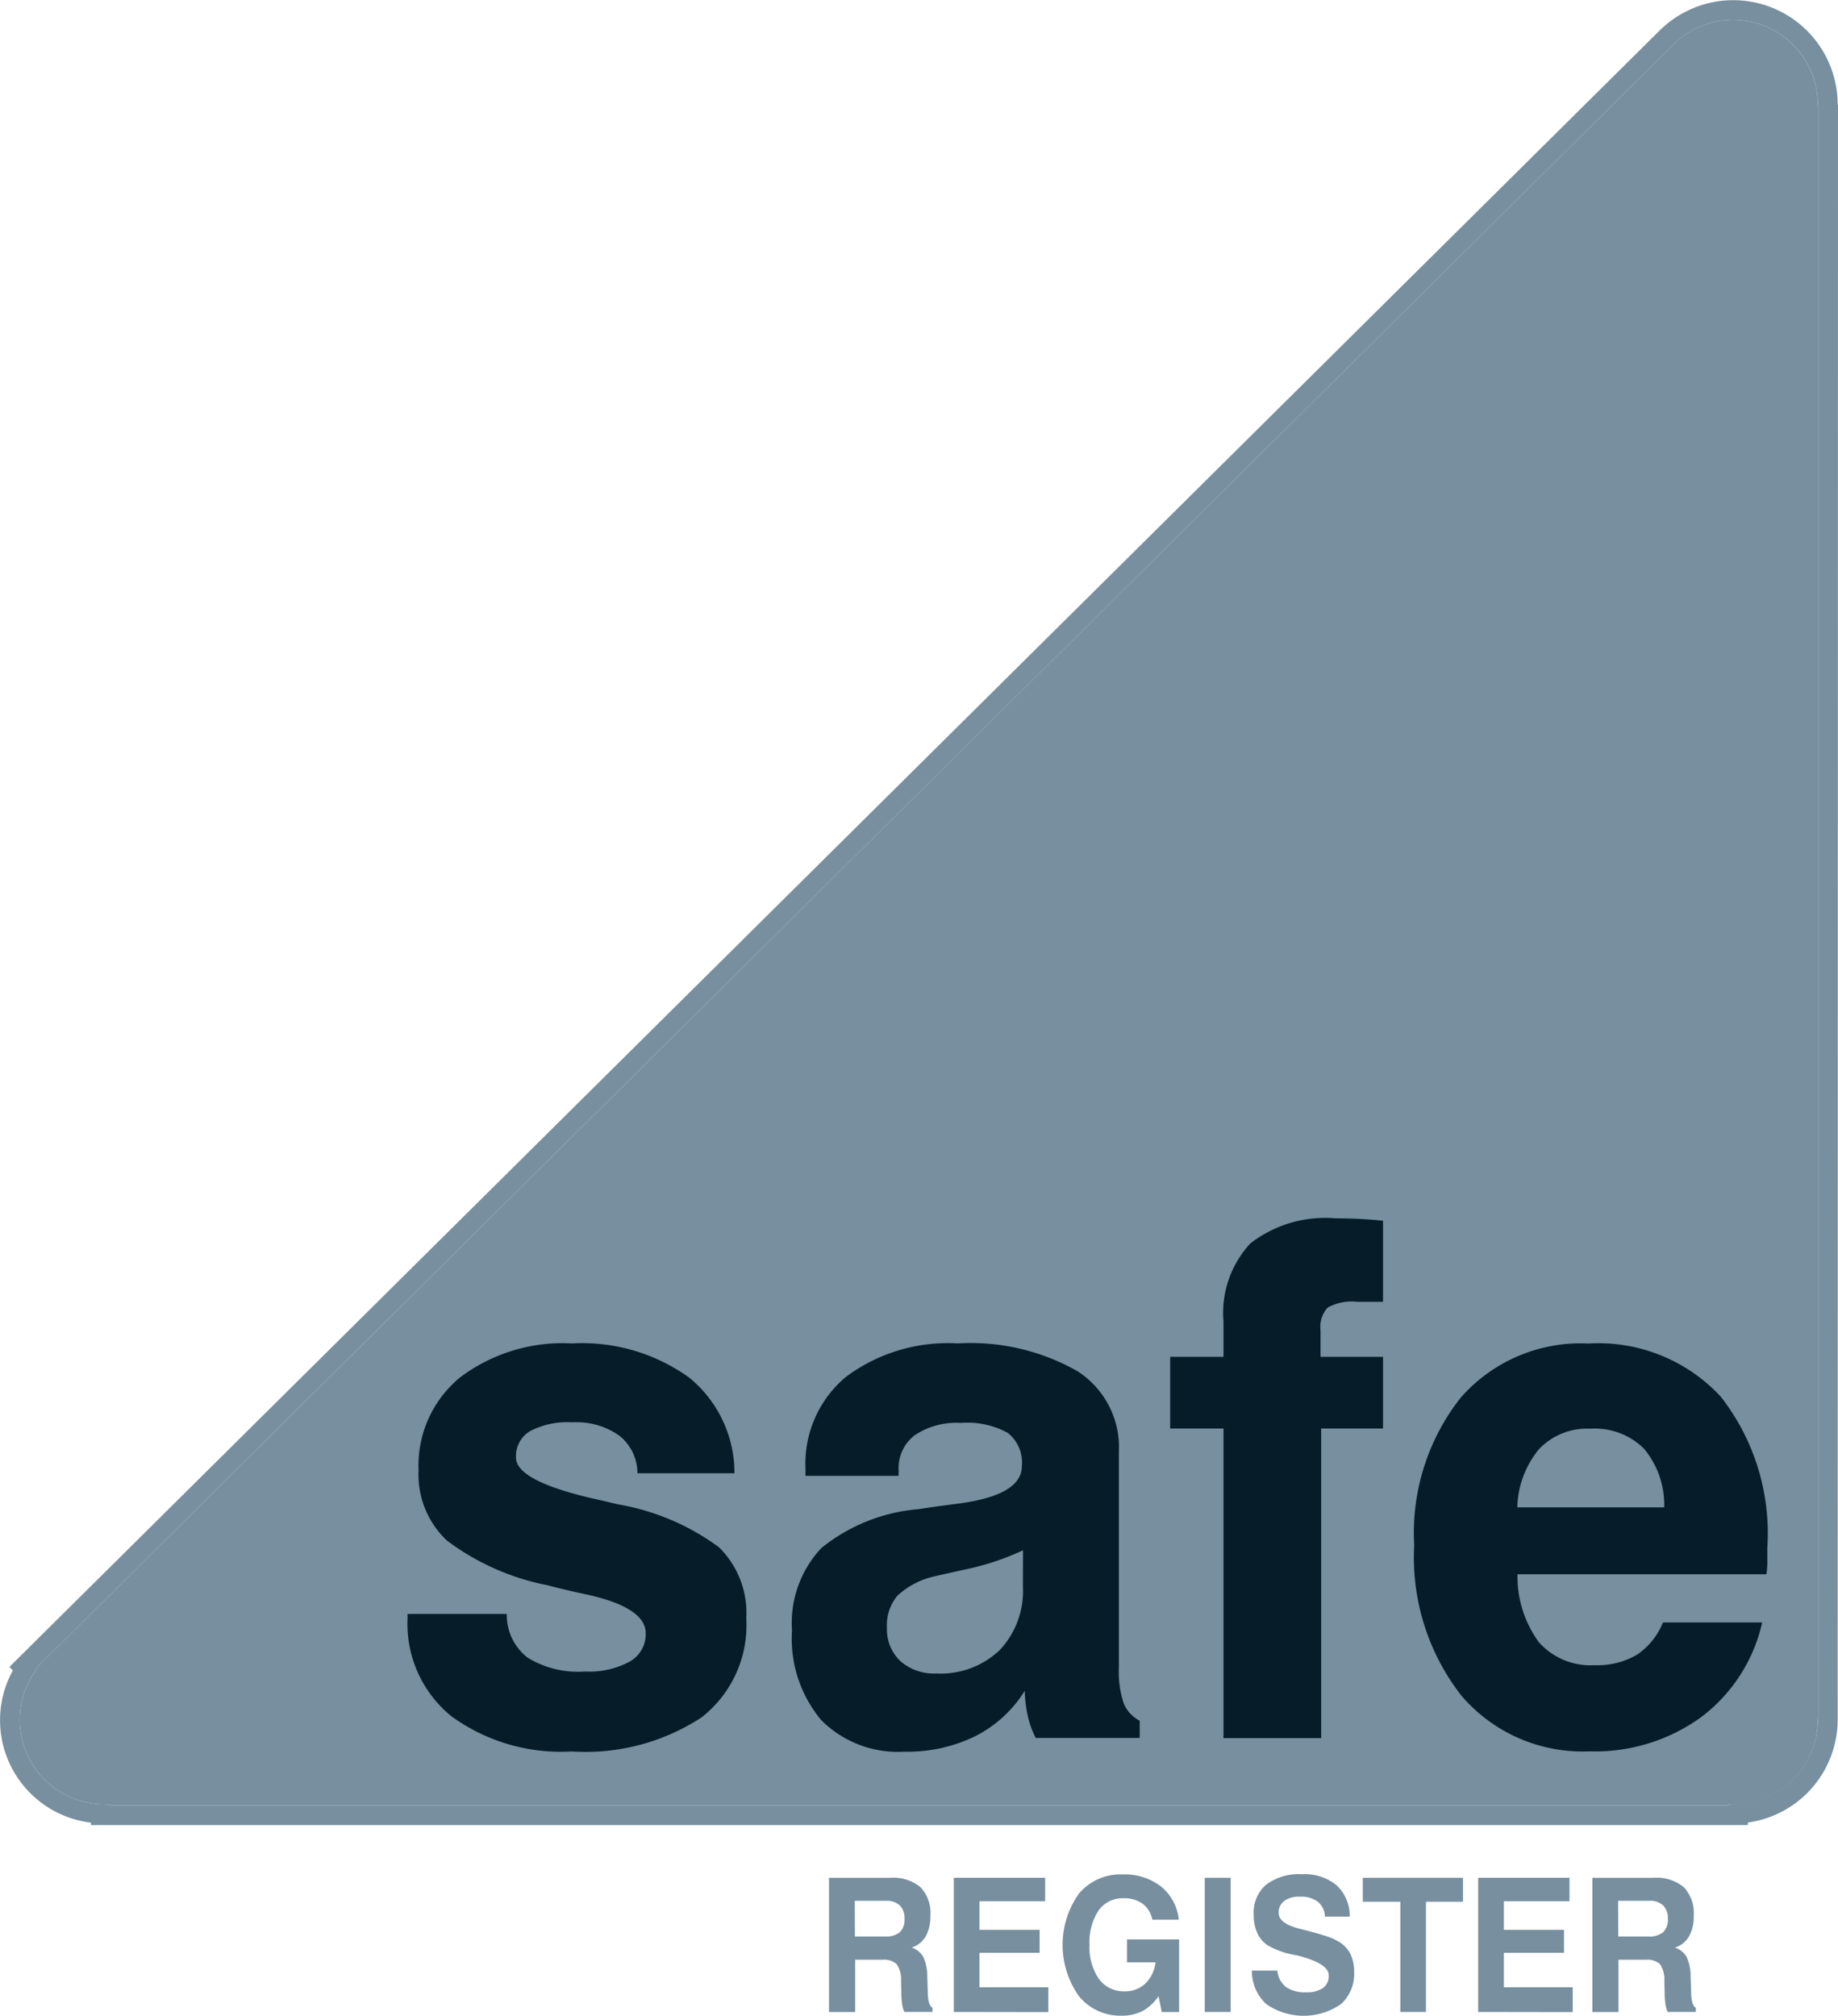
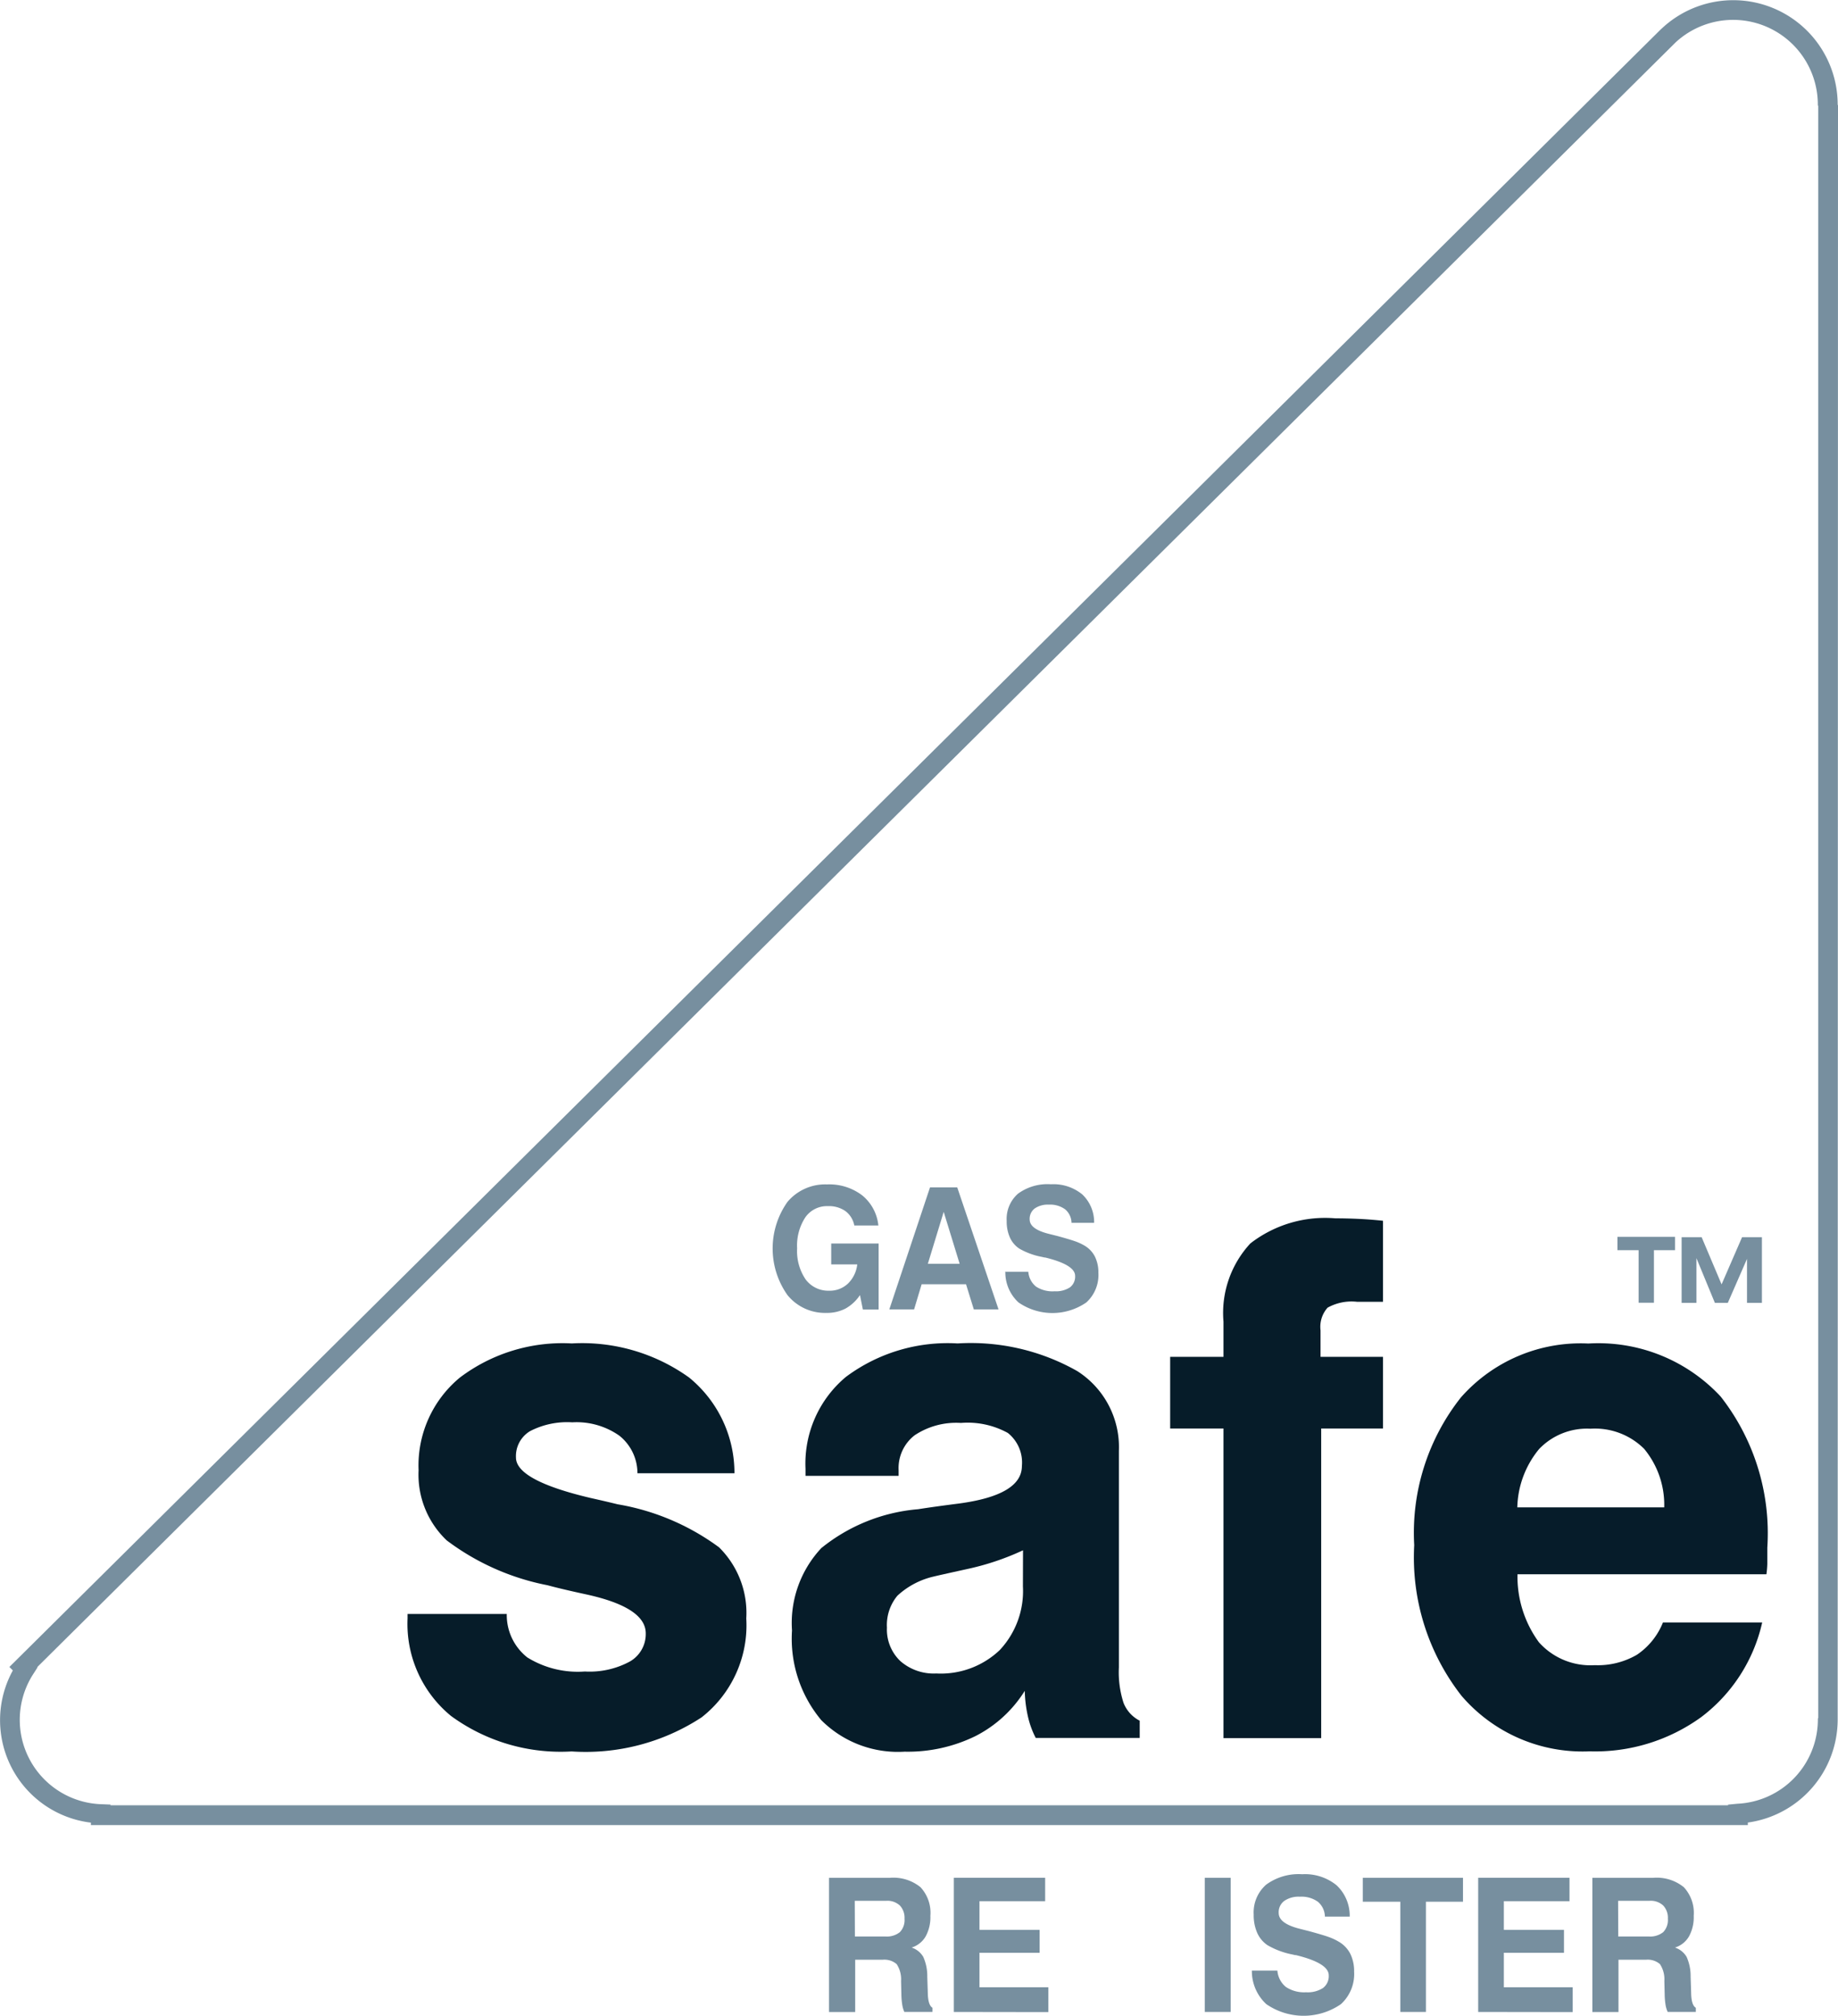
<svg xmlns="http://www.w3.org/2000/svg" id="Group_359" data-name="Group 359" width="39.185" height="42.972" viewBox="0 0 39.185 42.972">
  <defs>
    <clipPath id="clip-path">
      <rect id="Rectangle_122" data-name="Rectangle 122" width="39.185" height="42.971" fill="#778f9f" />
    </clipPath>
  </defs>
  <g id="Group_358" data-name="Group 358" clip-path="url(#clip-path)">
-     <path id="Path_1673" data-name="Path 1673" d="M40.908,38.811v0c0-.008,0-.026.008-.028V4.4l-.009,0s0-.021,0-.023A1.806,1.806,0,0,0,37.88,3.052L2.947,37.693l.006.006-.091.143a1.8,1.8,0,0,0,1.445,2.774l.2.008v.015H38.994v-.014l.2-.01a1.8,1.8,0,0,0,1.713-1.8" transform="translate(-2.153 -2.153)" fill="#778f9f" />
    <path id="Path_1674" data-name="Path 1674" d="M39.185,2.247l-.007-.018A2.226,2.226,0,0,0,35.436.6L35.4.633.2,35.537l.074.074a2.2,2.2,0,0,0,1.664,3.245v.052H37.263v-.054a2.218,2.218,0,0,0,1.915-2.193v-.034ZM36.841,38.472v.014H2.357v-.015l-.2-.008A1.8,1.8,0,0,1,.709,35.688L.8,35.546.794,35.54,35.727.9a1.806,1.806,0,0,1,3.028,1.329s0,.023,0,.023l.009,0V36.625c-.007,0-.008.02-.008.028v0a1.8,1.8,0,0,1-1.713,1.8Z" fill="#778f9f" />
    <path id="Path_1675" data-name="Path 1675" d="M52.955,180.321H55.07a1.15,1.15,0,0,0,.438.926,2.044,2.044,0,0,0,1.226.3,1.8,1.8,0,0,0,.96-.213.673.673,0,0,0,.339-.6q0-.554-1.27-.831-.518-.112-.824-.195a5.224,5.224,0,0,1-2.149-.956,1.93,1.93,0,0,1-.6-1.495,2.43,2.43,0,0,1,.88-1.976,3.629,3.629,0,0,1,2.386-.728,3.911,3.911,0,0,1,2.5.726,2.622,2.622,0,0,1,.968,2.042H57.856a1.025,1.025,0,0,0-.384-.8,1.586,1.586,0,0,0-1.006-.286,1.722,1.722,0,0,0-.9.188.621.621,0,0,0-.3.562q0,.487,1.588.862.366.082.578.135a5.06,5.06,0,0,1,2.164.918,1.964,1.964,0,0,1,.58,1.515,2.491,2.491,0,0,1-.953,2.11,4.515,4.515,0,0,1-2.771.726,3.96,3.96,0,0,1-2.57-.756,2.538,2.538,0,0,1-.927-2.08Z" transform="translate(-44.266 -145.913)" fill="#061c29" />
    <path id="Path_1676" data-name="Path 1676" d="M107.869,181.955a2.663,2.663,0,0,1-1.052.968,3.275,3.275,0,0,1-1.511.333,2.307,2.307,0,0,1-1.778-.672,2.707,2.707,0,0,1-.624-1.912,2.334,2.334,0,0,1,.625-1.756,3.778,3.778,0,0,1,2.065-.829q.328-.052.861-.12,1.349-.179,1.35-.8a.806.806,0,0,0-.3-.706,1.778,1.778,0,0,0-1-.213,1.6,1.6,0,0,0-.985.262.883.883,0,0,0-.343.747v.119h-1.985v-.149a2.408,2.408,0,0,1,.862-1.961,3.626,3.626,0,0,1,2.38-.713,4.6,4.6,0,0,1,2.552.59,1.921,1.921,0,0,1,.887,1.7v4.615a2.121,2.121,0,0,0,.1.76.726.726,0,0,0,.344.378v.367H108.1a1.923,1.923,0,0,1-.168-.464,2.743,2.743,0,0,1-.066-.548m-.037-2.988a5.6,5.6,0,0,1-1.193.4q-.675.149-.7.157a1.7,1.7,0,0,0-.785.411.977.977,0,0,0-.223.68.927.927,0,0,0,.285.713,1.08,1.08,0,0,0,.767.265,1.821,1.821,0,0,0,1.354-.5,1.84,1.84,0,0,0,.493-1.356Z" transform="translate(-86.019 -145.913)" fill="#061c29" />
    <path id="Path_1677" data-name="Path 1677" d="M153.186,169.391v-6.6h-1.137v-1.528h1.137v-.75a2.18,2.18,0,0,1,.574-1.669,2.6,2.6,0,0,1,1.81-.534q.227,0,.479.011t.538.041v1.727h-.556a1.051,1.051,0,0,0-.626.126.613.613,0,0,0-.15.483v.565h1.332v1.528h-1.318v6.6Z" transform="translate(-127.102 -132.337)" fill="#061c29" />
    <path id="Path_1678" data-name="Path 1678" d="M189.074,180.5h2.115a3.482,3.482,0,0,1-1.3,2.018,3.854,3.854,0,0,1-2.378.73,3.4,3.4,0,0,1-2.733-1.185,4.791,4.791,0,0,1-1.008-3.211,4.653,4.653,0,0,1,.994-3.147,3.4,3.4,0,0,1,2.719-1.151,3.557,3.557,0,0,1,2.821,1.131,4.726,4.726,0,0,1,.994,3.221c0,.154,0,.27,0,.347a2.045,2.045,0,0,1-.019.22h-5.307a2.37,2.37,0,0,0,.457,1.45,1.472,1.472,0,0,0,1.189.488,1.656,1.656,0,0,0,.9-.222,1.5,1.5,0,0,0,.556-.691m-3.1-2.451H189.1a1.874,1.874,0,0,0-.428-1.248,1.487,1.487,0,0,0-1.145-.429,1.413,1.413,0,0,0-1.094.433,2.025,2.025,0,0,0-.465,1.245" transform="translate(-153.62 -145.912)" fill="#061c2a" />
    <path id="Path_1679" data-name="Path 1679" d="M102.25,156.247a.89.89,0,0,1-.309.288.858.858,0,0,1-.407.092,1.03,1.03,0,0,1-.829-.379,1.718,1.718,0,0,1,0-1.988,1.05,1.05,0,0,1,.843-.372,1.156,1.156,0,0,1,.749.233.95.95,0,0,1,.345.642h-.513a.5.5,0,0,0-.19-.307.614.614,0,0,0-.373-.105.562.562,0,0,0-.481.239,1.1,1.1,0,0,0-.175.661,1.075,1.075,0,0,0,.182.663.6.6,0,0,0,.5.24.563.563,0,0,0,.4-.15.675.675,0,0,0,.2-.411h-.555v-.445h1.011v1.407h-.336Z" transform="translate(-83.916 -128.638)" fill="#778f9f" />
    <path id="Path_1680" data-name="Path 1680" d="M116.419,154.285H117l.88,2.6h-.527l-.166-.536h-.946l-.161.536h-.528Zm.292.521-.338,1.107h.678Z" transform="translate(-96.592 -128.971)" fill="#778f9f" />
    <path id="Path_1681" data-name="Path 1681" d="M130.571,155.727h.5a.451.451,0,0,0,.164.316.641.641,0,0,0,.393.1.547.547,0,0,0,.33-.083.287.287,0,0,0,.111-.245q0-.236-.638-.392l-.015,0-.051-.012a1.524,1.524,0,0,1-.487-.178.562.562,0,0,1-.2-.237.841.841,0,0,1-.068-.352.715.715,0,0,1,.242-.582,1.063,1.063,0,0,1,.7-.2.968.968,0,0,1,.668.215.811.811,0,0,1,.254.607h-.482a.385.385,0,0,0-.136-.288.545.545,0,0,0-.349-.1.491.491,0,0,0-.3.082.276.276,0,0,0-.107.234q0,.207.416.309l.176.044q.267.073.379.113a1.142,1.142,0,0,1,.195.09.571.571,0,0,1,.224.234.761.761,0,0,1,.075.349.79.79,0,0,1-.257.63,1.271,1.271,0,0,1-1.446,0,.87.87,0,0,1-.281-.648" transform="translate(-109.148 -128.615)" fill="#778f9f" />
    <path id="Path_1682" data-name="Path 1682" d="M210.95,161v1.12h-.327V161h-.451v-.284H211.4V161Z" transform="translate(-175.689 -134.348)" fill="#778f9f" />
    <path id="Path_1683" data-name="Path 1683" d="M218.506,162.123v-1.4h.427l.425,1.006.437-1.006h.423v1.4H219.9v-.937l-.409.937h-.276l-.393-.953v.953Z" transform="translate(-182.655 -134.348)" fill="#778f9f" />
    <path id="Path_1684" data-name="Path 1684" d="M107.718,246.845v-2.861h1.3a.916.916,0,0,1,.65.2.8.8,0,0,1,.211.611.85.85,0,0,1-.1.437.526.526,0,0,1-.3.239.448.448,0,0,1,.249.2,1,1,0,0,1,.085.423l.011.338v.012q.006.256.1.311v.088h-.6a.567.567,0,0,1-.044-.149,1.478,1.478,0,0,1-.019-.211l-.007-.3a.583.583,0,0,0-.094-.359.4.4,0,0,0-.3-.093h-.584v1.114Zm.552-1.61h.648a.446.446,0,0,0,.31-.092.372.372,0,0,0,.1-.287.382.382,0,0,0-.1-.282.391.391,0,0,0-.287-.1h-.674Z" transform="translate(-90.044 -203.952)" fill="#778f9f" />
    <path id="Path_1685" data-name="Path 1685" d="M123.94,246.845v-2.861h1.947v.5h-1.4v.61h1.282v.489h-1.282v.736h1.468v.529Z" transform="translate(-103.605 -203.953)" fill="#778f9f" />
-     <path id="Path_1686" data-name="Path 1686" d="M140.112,246.139a.975.975,0,0,1-.339.316.944.944,0,0,1-.447.1,1.131,1.131,0,0,1-.911-.416,1.89,1.89,0,0,1,0-2.186,1.156,1.156,0,0,1,.927-.409,1.268,1.268,0,0,1,.823.257,1.047,1.047,0,0,1,.379.707h-.564a.56.56,0,0,0-.208-.34.673.673,0,0,0-.41-.116.619.619,0,0,0-.529.263,1.213,1.213,0,0,0-.192.727,1.186,1.186,0,0,0,.2.73.653.653,0,0,0,.55.264.618.618,0,0,0,.439-.165.746.746,0,0,0,.218-.452h-.608v-.489h1.111v1.547h-.37Z" transform="translate(-115.413 -203.584)" fill="#778f9f" />
    <rect id="Rectangle_121" data-name="Rectangle 121" width="0.552" height="2.86" transform="translate(25.685 40.032)" fill="#778f9f" />
    <path id="Path_1687" data-name="Path 1687" d="M162.657,245.571h.545a.5.5,0,0,0,.18.348.7.7,0,0,0,.431.114.6.6,0,0,0,.362-.091.316.316,0,0,0,.122-.27q0-.26-.7-.431l-.016,0-.057-.013a1.689,1.689,0,0,1-.535-.2.619.619,0,0,1-.217-.261.931.931,0,0,1-.075-.388.787.787,0,0,1,.266-.64,1.169,1.169,0,0,1,.768-.222,1.065,1.065,0,0,1,.734.236.891.891,0,0,1,.279.667h-.529a.423.423,0,0,0-.149-.316.6.6,0,0,0-.384-.108.539.539,0,0,0-.334.09.3.3,0,0,0-.118.257q0,.226.457.339l.193.049q.293.08.416.124a1.214,1.214,0,0,1,.214.1.627.627,0,0,1,.246.257.835.835,0,0,1,.082.383.868.868,0,0,1-.282.692,1.4,1.4,0,0,1-1.589,0,.956.956,0,0,1-.309-.712" transform="translate(-135.969 -203.561)" fill="#778f9f" />
    <path id="Path_1688" data-name="Path 1688" d="M177.9,246.845v-2.35H177.1v-.51h2.136v.51h-.79v2.35Z" transform="translate(-148.046 -203.953)" fill="#778f9f" />
    <path id="Path_1689" data-name="Path 1689" d="M192.071,246.845v-2.861h1.947v.5h-1.4v.61H193.9v.489h-1.282v.736h1.468v.529Z" transform="translate(-160.557 -203.953)" fill="#778f9f" />
    <path id="Path_1690" data-name="Path 1690" d="M206.907,246.845v-2.861h1.3a.917.917,0,0,1,.65.2.806.806,0,0,1,.211.611.85.85,0,0,1-.1.437.525.525,0,0,1-.3.239.449.449,0,0,1,.249.2,1,1,0,0,1,.085.423l.011.338v.012q.005.256.1.311v.088h-.6a.575.575,0,0,1-.045-.149,1.5,1.5,0,0,1-.019-.211l-.007-.3a.584.584,0,0,0-.094-.359.4.4,0,0,0-.3-.093h-.584v1.114Zm.552-1.61h.648a.447.447,0,0,0,.31-.092.373.373,0,0,0,.1-.287.382.382,0,0,0-.1-.282.391.391,0,0,0-.287-.1h-.674Z" transform="translate(-172.959 -203.952)" fill="#778f9f" />
  </g>
</svg>